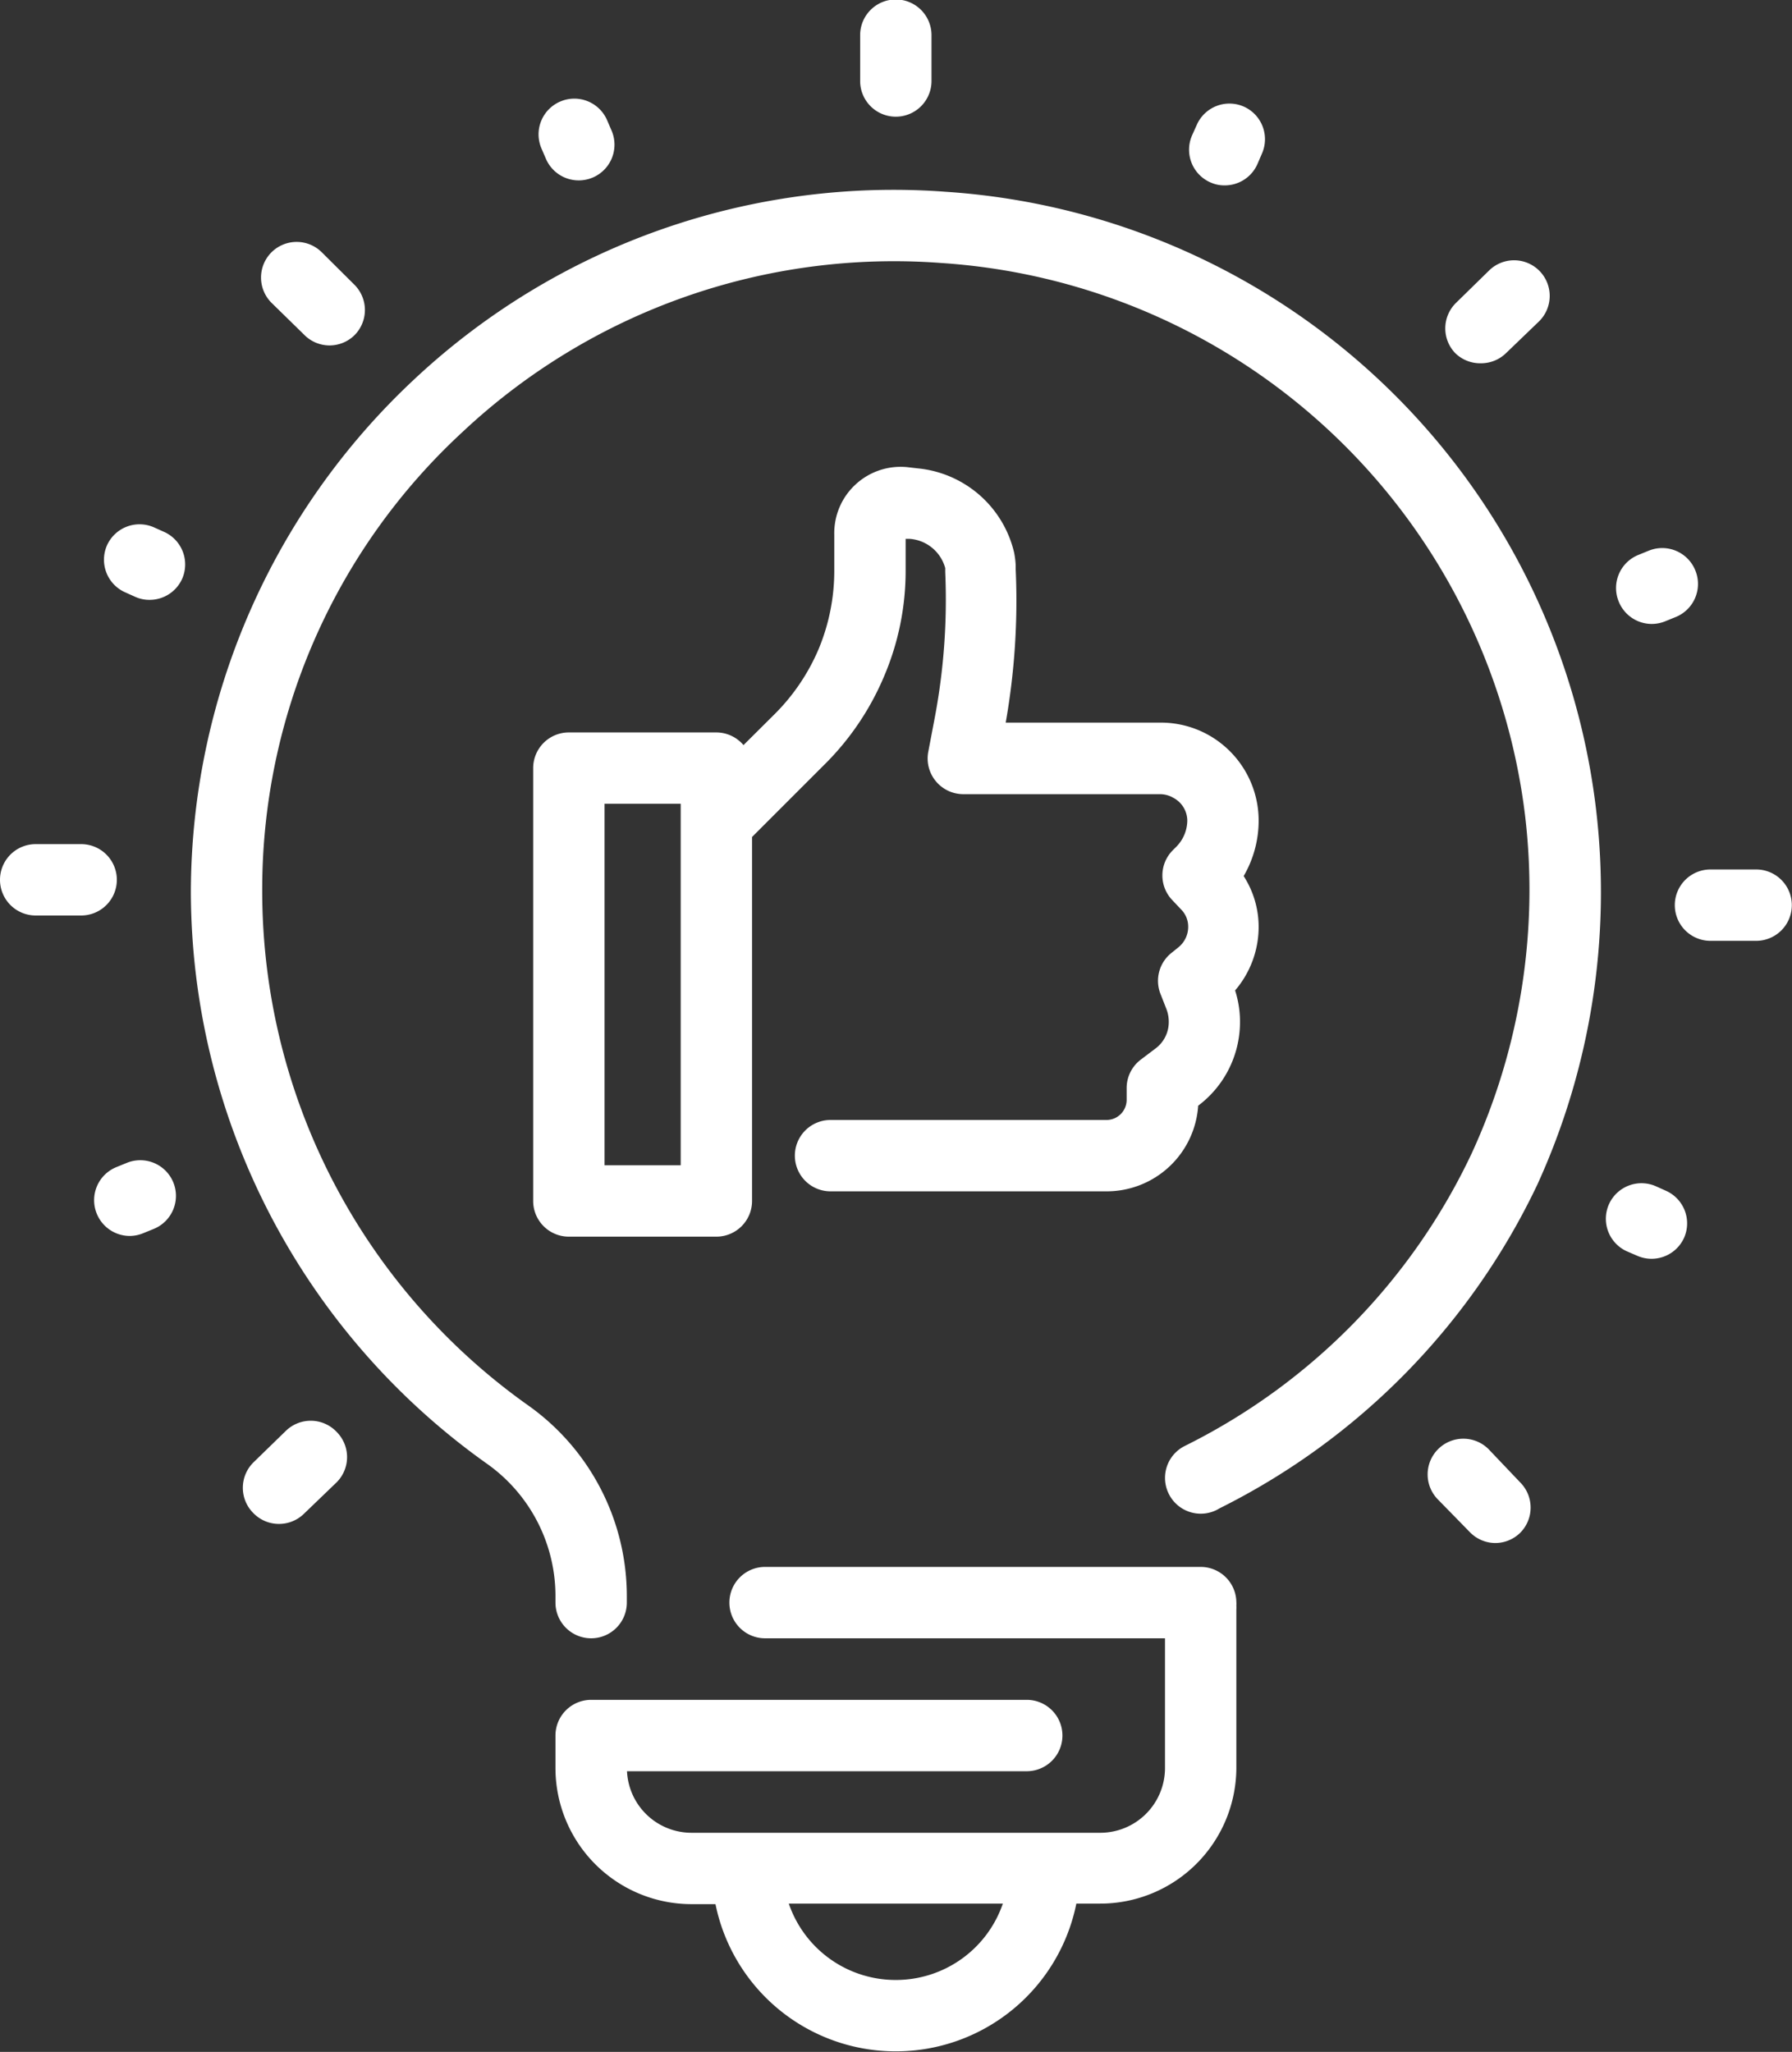
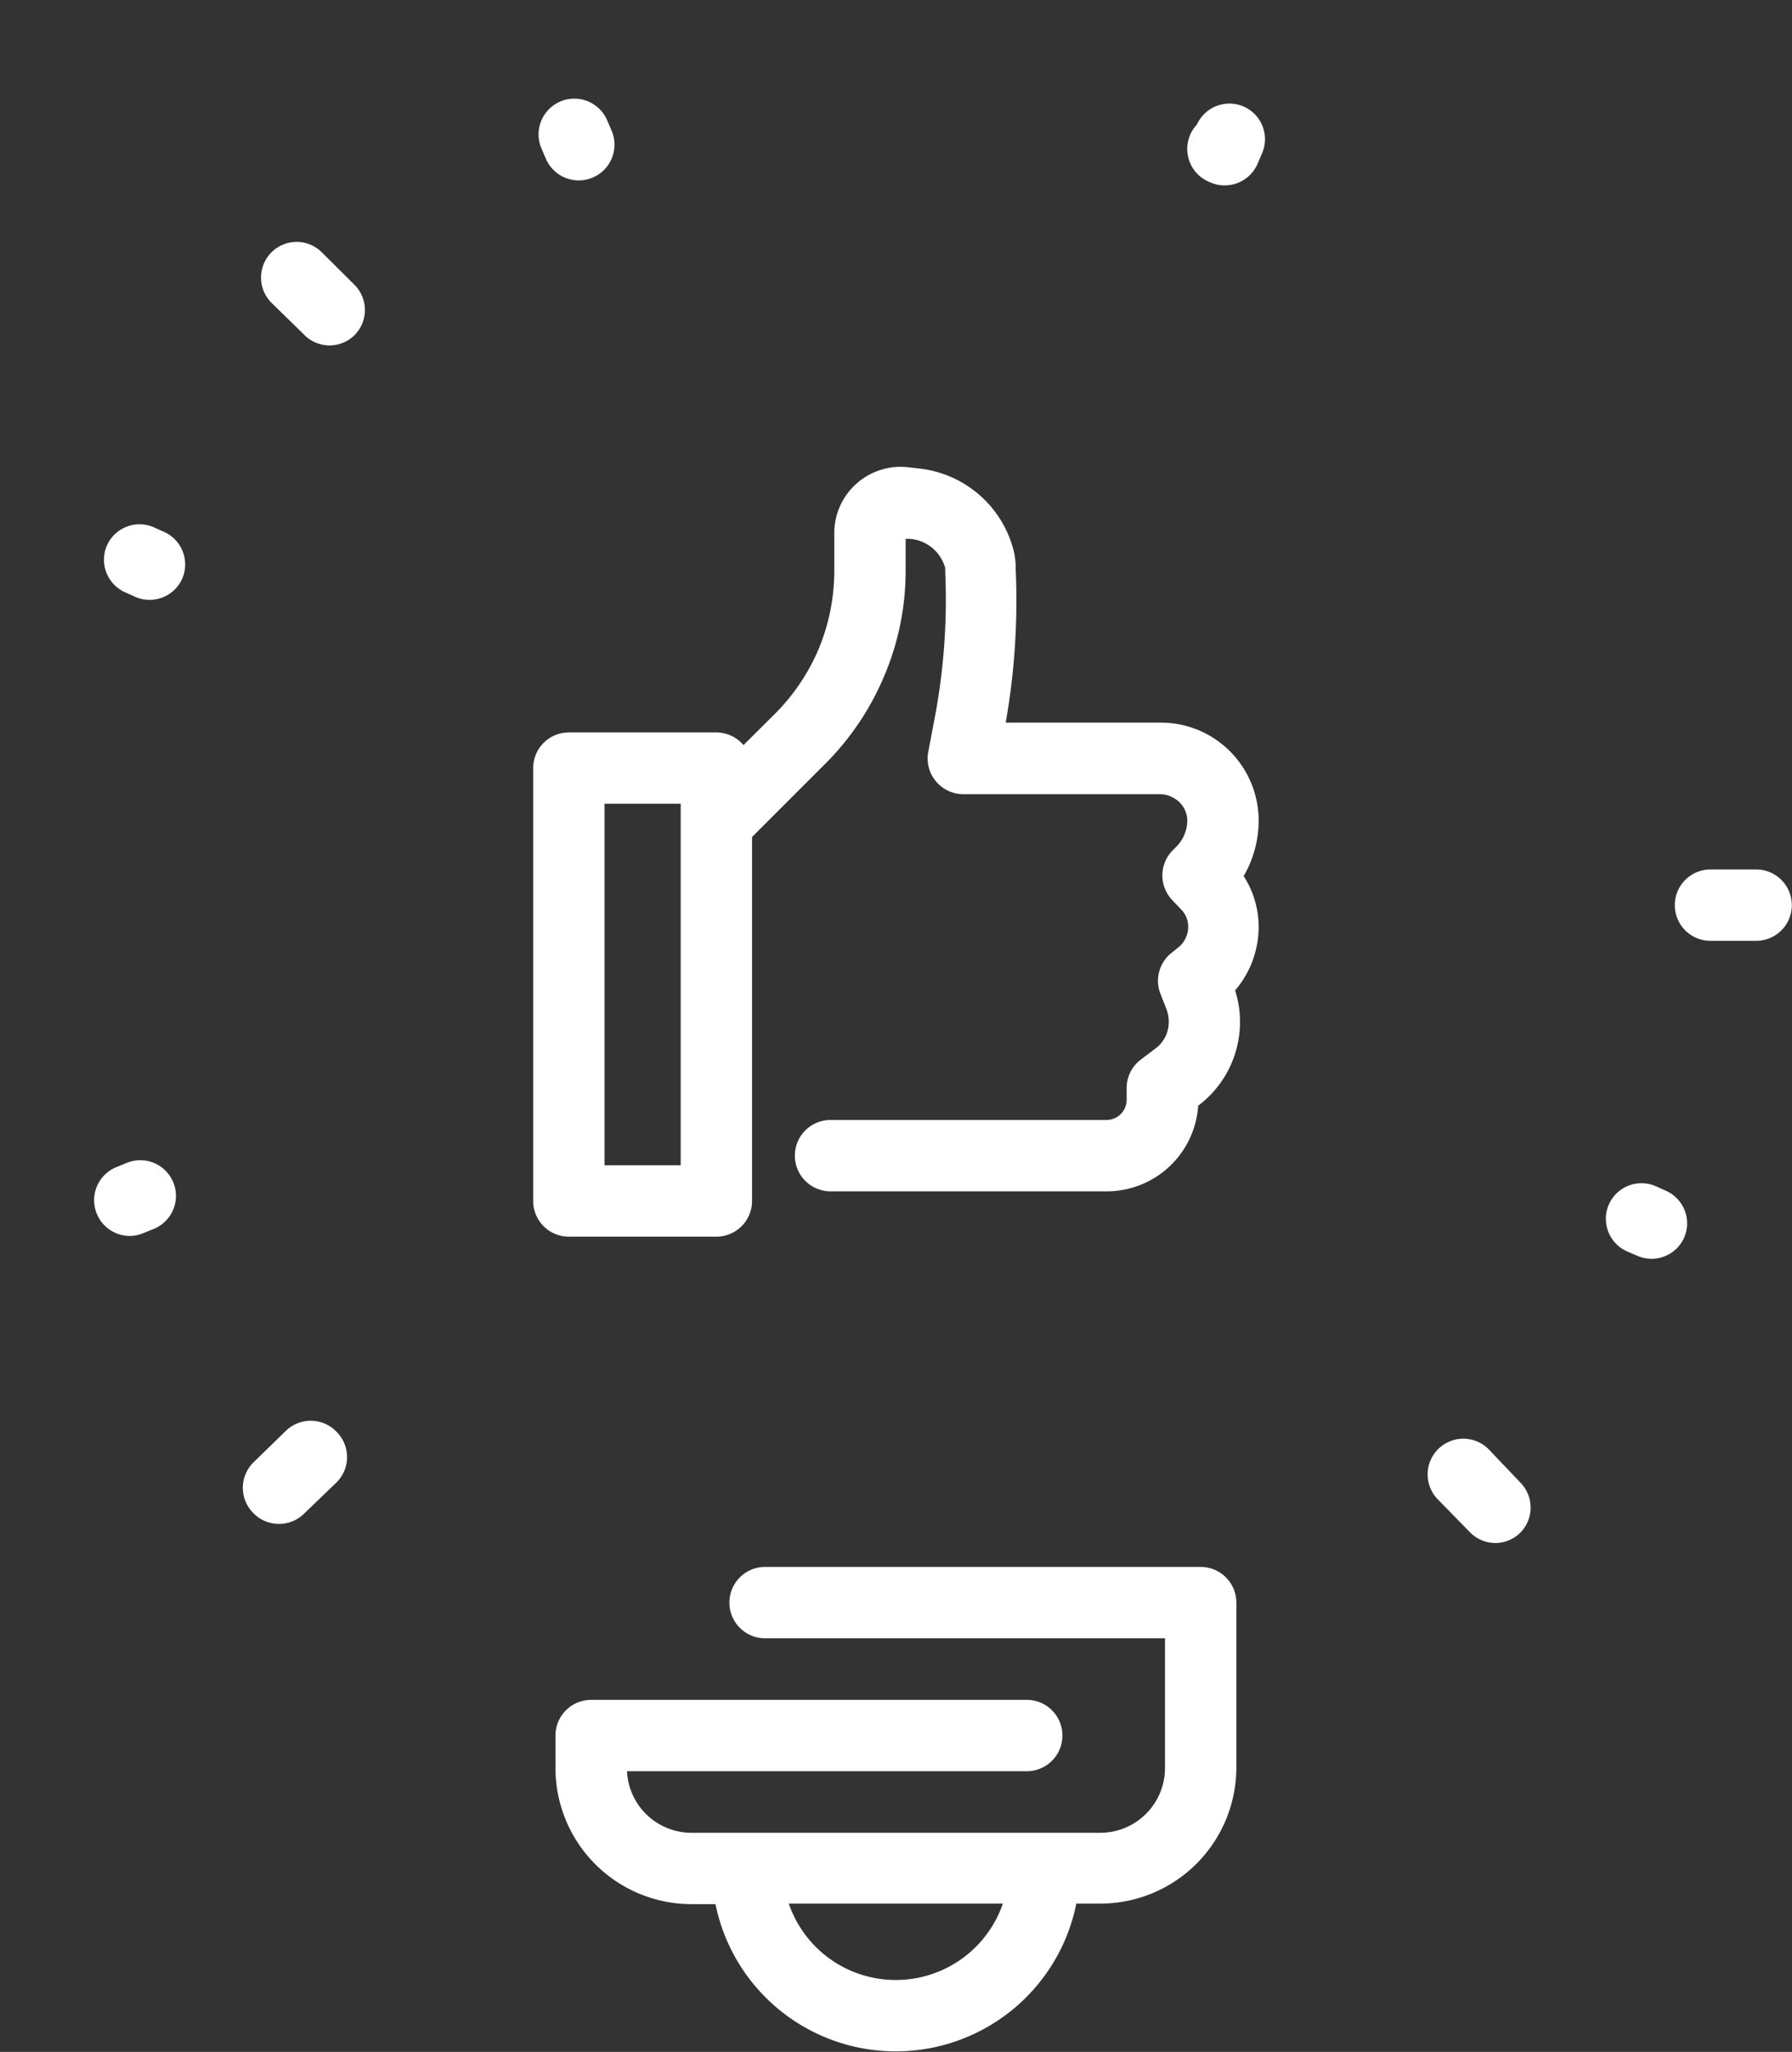
<svg xmlns="http://www.w3.org/2000/svg" id="Calque_1" data-name="Calque 1" viewBox="0 0 100.46 115">
  <rect x="0" y="0" width="100.46" height="115" fill="#333333" stroke="none" />
  <defs>
    <style>.cls-1{fill:#fff;}</style>
  </defs>
  <title>panneau-bois-stratifié-économique-décoratif</title>
-   <path class="cls-1" d="M-53,22.78A39.31,39.31,0,0,0-82.85,33.32,39.4,39.4,0,0,0-95.34,62,39.39,39.39,0,0,0-78.68,94.11a9.09,9.09,0,0,1,3.78,7.43v.31a2,2,0,0,0,2,2,2,2,0,0,0,2-2v-.31a13.11,13.11,0,0,0-5.47-10.7A35.34,35.34,0,0,1-91.34,62,34.88,34.88,0,0,1-80.12,36.25a35.35,35.35,0,0,1,26.85-9.48,35.3,35.3,0,0,1,32.73,31,35.33,35.33,0,0,1-3,18.91A34.92,34.92,0,0,1-39.48,93l-.16.08a2,2,0,0,0-.87,2.69,2,2,0,0,0,2.69.88l.16-.09a38.92,38.92,0,0,0,17.8-18.13,39.47,39.47,0,0,0,3.3-21A39.32,39.32,0,0,0-53,22.78Z" transform="translate(106.04 -12.03)" />
  <path class="cls-1" d="M-75.44,20.92a2,2,0,0,0,1.85,1.22,2,2,0,0,0,.78-.16,2,2,0,0,0,1.06-2.62l-.25-.58a2,2,0,0,0-2.63-1.06,2,2,0,0,0-1.06,2.62Z" transform="translate(106.04 -12.03)" />
-   <path class="cls-1" d="M-55.82,18.57a2,2,0,0,0,2-2V14a2,2,0,0,0-2-2,2,2,0,0,0-2,2v2.54A2,2,0,0,0-55.82,18.57Z" transform="translate(106.04 -12.03)" />
-   <path class="cls-1" d="M-38.19,22.25a1.9,1.9,0,0,0,.81.17,2,2,0,0,0,1.83-1.19l.25-.58a2,2,0,0,0-1-2.64,2,2,0,0,0-2.64,1l-.26.58A2,2,0,0,0-38.19,22.25Z" transform="translate(106.04 -12.03)" />
-   <path class="cls-1" d="M-23,32.39a2,2,0,0,0,1.39-.57l1.84-1.77a2,2,0,0,0,.05-2.82,2,2,0,0,0-2.83-.05L-24.41,29a2,2,0,0,0-.05,2.82A2,2,0,0,0-23,32.39Z" transform="translate(106.04 -12.03)" />
-   <path class="cls-1" d="M-13.46,47a2,2,0,0,0,.75-.14l.59-.24A2,2,0,0,0-11,44a2,2,0,0,0-2.6-1.11l-.59.24a2,2,0,0,0-1.11,2.6A2,2,0,0,0-13.46,47Z" transform="translate(106.04 -12.03)" />
+   <path class="cls-1" d="M-38.19,22.25a1.9,1.9,0,0,0,.81.17,2,2,0,0,0,1.83-1.19l.25-.58a2,2,0,0,0-1-2.64,2,2,0,0,0-2.64,1A2,2,0,0,0-38.19,22.25Z" transform="translate(106.04 -12.03)" />
  <path class="cls-1" d="M-7.59,60.76h-2.56a2,2,0,0,0-2,2,2,2,0,0,0,2,2h2.56a2,2,0,0,0,2-2A2,2,0,0,0-7.59,60.76Z" transform="translate(106.04 -12.03)" />
  <path class="cls-1" d="M-12.62,78.78l-.58-.26a2,2,0,0,0-2.64,1,2,2,0,0,0,1,2.64l.58.25a2,2,0,0,0,.81.17,2,2,0,0,0,1.83-1.2A2,2,0,0,0-12.62,78.78Z" transform="translate(106.04 -12.03)" />
  <path class="cls-1" d="M-22.59,93.25a2,2,0,0,0-2.83,0,2,2,0,0,0,0,2.83l1.78,1.82a2,2,0,0,0,1.43.61,2,2,0,0,0,1.39-.57,2,2,0,0,0,0-2.83Z" transform="translate(106.04 -12.03)" />
  <path class="cls-1" d="M-90,92.21-91.84,94a2,2,0,0,0,0,2.83,2,2,0,0,0,1.44.61,2,2,0,0,0,1.39-.56l1.84-1.77a2,2,0,0,0,0-2.83A2,2,0,0,0-90,92.21Z" transform="translate(106.04 -12.03)" />
  <path class="cls-1" d="M-98.92,77.2l-.59.24a2,2,0,0,0-1.11,2.6,2,2,0,0,0,1.85,1.26,2,2,0,0,0,.75-.15l.59-.24a2,2,0,0,0,1.11-2.6A2,2,0,0,0-98.92,77.2Z" transform="translate(106.04 -12.03)" />
-   <path class="cls-1" d="M-99.49,61.34a2,2,0,0,0-2-2l-2.55,0h0a2,2,0,0,0-2,2,2,2,0,0,0,2,2l2.55,0h0A2,2,0,0,0-99.49,61.34Z" transform="translate(106.04 -12.03)" />
  <path class="cls-1" d="M-96.82,41.85l-.58-.26a2,2,0,0,0-2.64,1,2,2,0,0,0,1,2.63l.58.26a1.93,1.93,0,0,0,.81.17,2,2,0,0,0,1.83-1.2A2,2,0,0,0-96.82,41.85Z" transform="translate(106.04 -12.03)" />
  <path class="cls-1" d="M-89,30.78a2,2,0,0,0,1.43.61,2,2,0,0,0,1.4-.57,2,2,0,0,0,0-2.83L-88,26.17a2,2,0,0,0-2.82,0,2,2,0,0,0,0,2.83Z" transform="translate(106.04 -12.03)" />
  <path class="cls-1" d="M-62.66,52.1l-1.7,1.69a2,2,0,0,0-1.52-.71h-8.27a2,2,0,0,0-2,2V79.34a2,2,0,0,0,2,2h8.27a2,2,0,0,0,2-2V58.94l4-4a15.35,15.35,0,0,0,3.4-5A15.05,15.05,0,0,0-55.27,44V42.23l.22,0a2.23,2.23,0,0,1,2,1.64v.23a35.55,35.55,0,0,1-.59,8.17L-54,54.16a2,2,0,0,0,.42,1.65,2,2,0,0,0,1.54.73H-41a1.46,1.46,0,0,1,.71.19A1.46,1.46,0,0,1-39.48,58a2.11,2.11,0,0,1-.63,1.5l-.2.2a2,2,0,0,0,0,2.79l.52.55a1.36,1.36,0,0,1,.36.94A1.47,1.47,0,0,1-40,65.14l-.32.26A2,2,0,0,0-41,67.69l.36.92a2,2,0,0,1,.12.76,1.84,1.84,0,0,1-.75,1.43l-.82.62a2,2,0,0,0-.79,1.6v.67A1.13,1.13,0,0,1-44,74.8H-59.48a2,2,0,0,0-2,2,2,2,0,0,0,2,2H-44A5.14,5.14,0,0,0-38.87,74l0,0a5.86,5.86,0,0,0,2.34-4.46,5.74,5.74,0,0,0-.27-2A5.48,5.48,0,0,0-35.48,64a5.26,5.26,0,0,0-.84-2.87A6.17,6.17,0,0,0-35.48,58a5.5,5.5,0,0,0-2.93-4.84A5.47,5.47,0,0,0-41,52.53h-8.66a39.25,39.25,0,0,0,.56-8.59v-.23a4.88,4.88,0,0,0-.09-.72,6.16,6.16,0,0,0-5.4-4.71l-.52-.06a3.72,3.72,0,0,0-2.92.92A3.71,3.71,0,0,0-59.27,42v2a11.42,11.42,0,0,1-.87,4.39A11.48,11.48,0,0,1-62.66,52.1Zm-5.22,25.24h-4.27V57.08h4.27Z" transform="translate(106.04 -12.03)" />
  <path class="cls-1" d="M-38.73,99.85H-63.15a2,2,0,0,0-2,2,2,2,0,0,0,2,2h22.42v7.29a3.63,3.63,0,0,1-3.64,3.61H-67.26a3.62,3.62,0,0,1-3.63-3.45h22.41a2,2,0,0,0,2-2,2,2,0,0,0-2-2H-72.9a2,2,0,0,0-2,2v1.84a7.63,7.63,0,0,0,7.64,7.61h1.33A10.31,10.31,0,0,0-55.82,127a10.32,10.32,0,0,0,10.12-8.28h1.33a7.63,7.63,0,0,0,7.64-7.61v-8.88a1.49,1.49,0,0,0,0-.21,1.36,1.36,0,0,0,0-.2A2,2,0,0,0-38.73,99.85ZM-55.82,123a6.33,6.33,0,0,1-6-4.28h12A6.34,6.34,0,0,1-55.82,123Z" transform="translate(106.04 -12.03)" />
</svg>